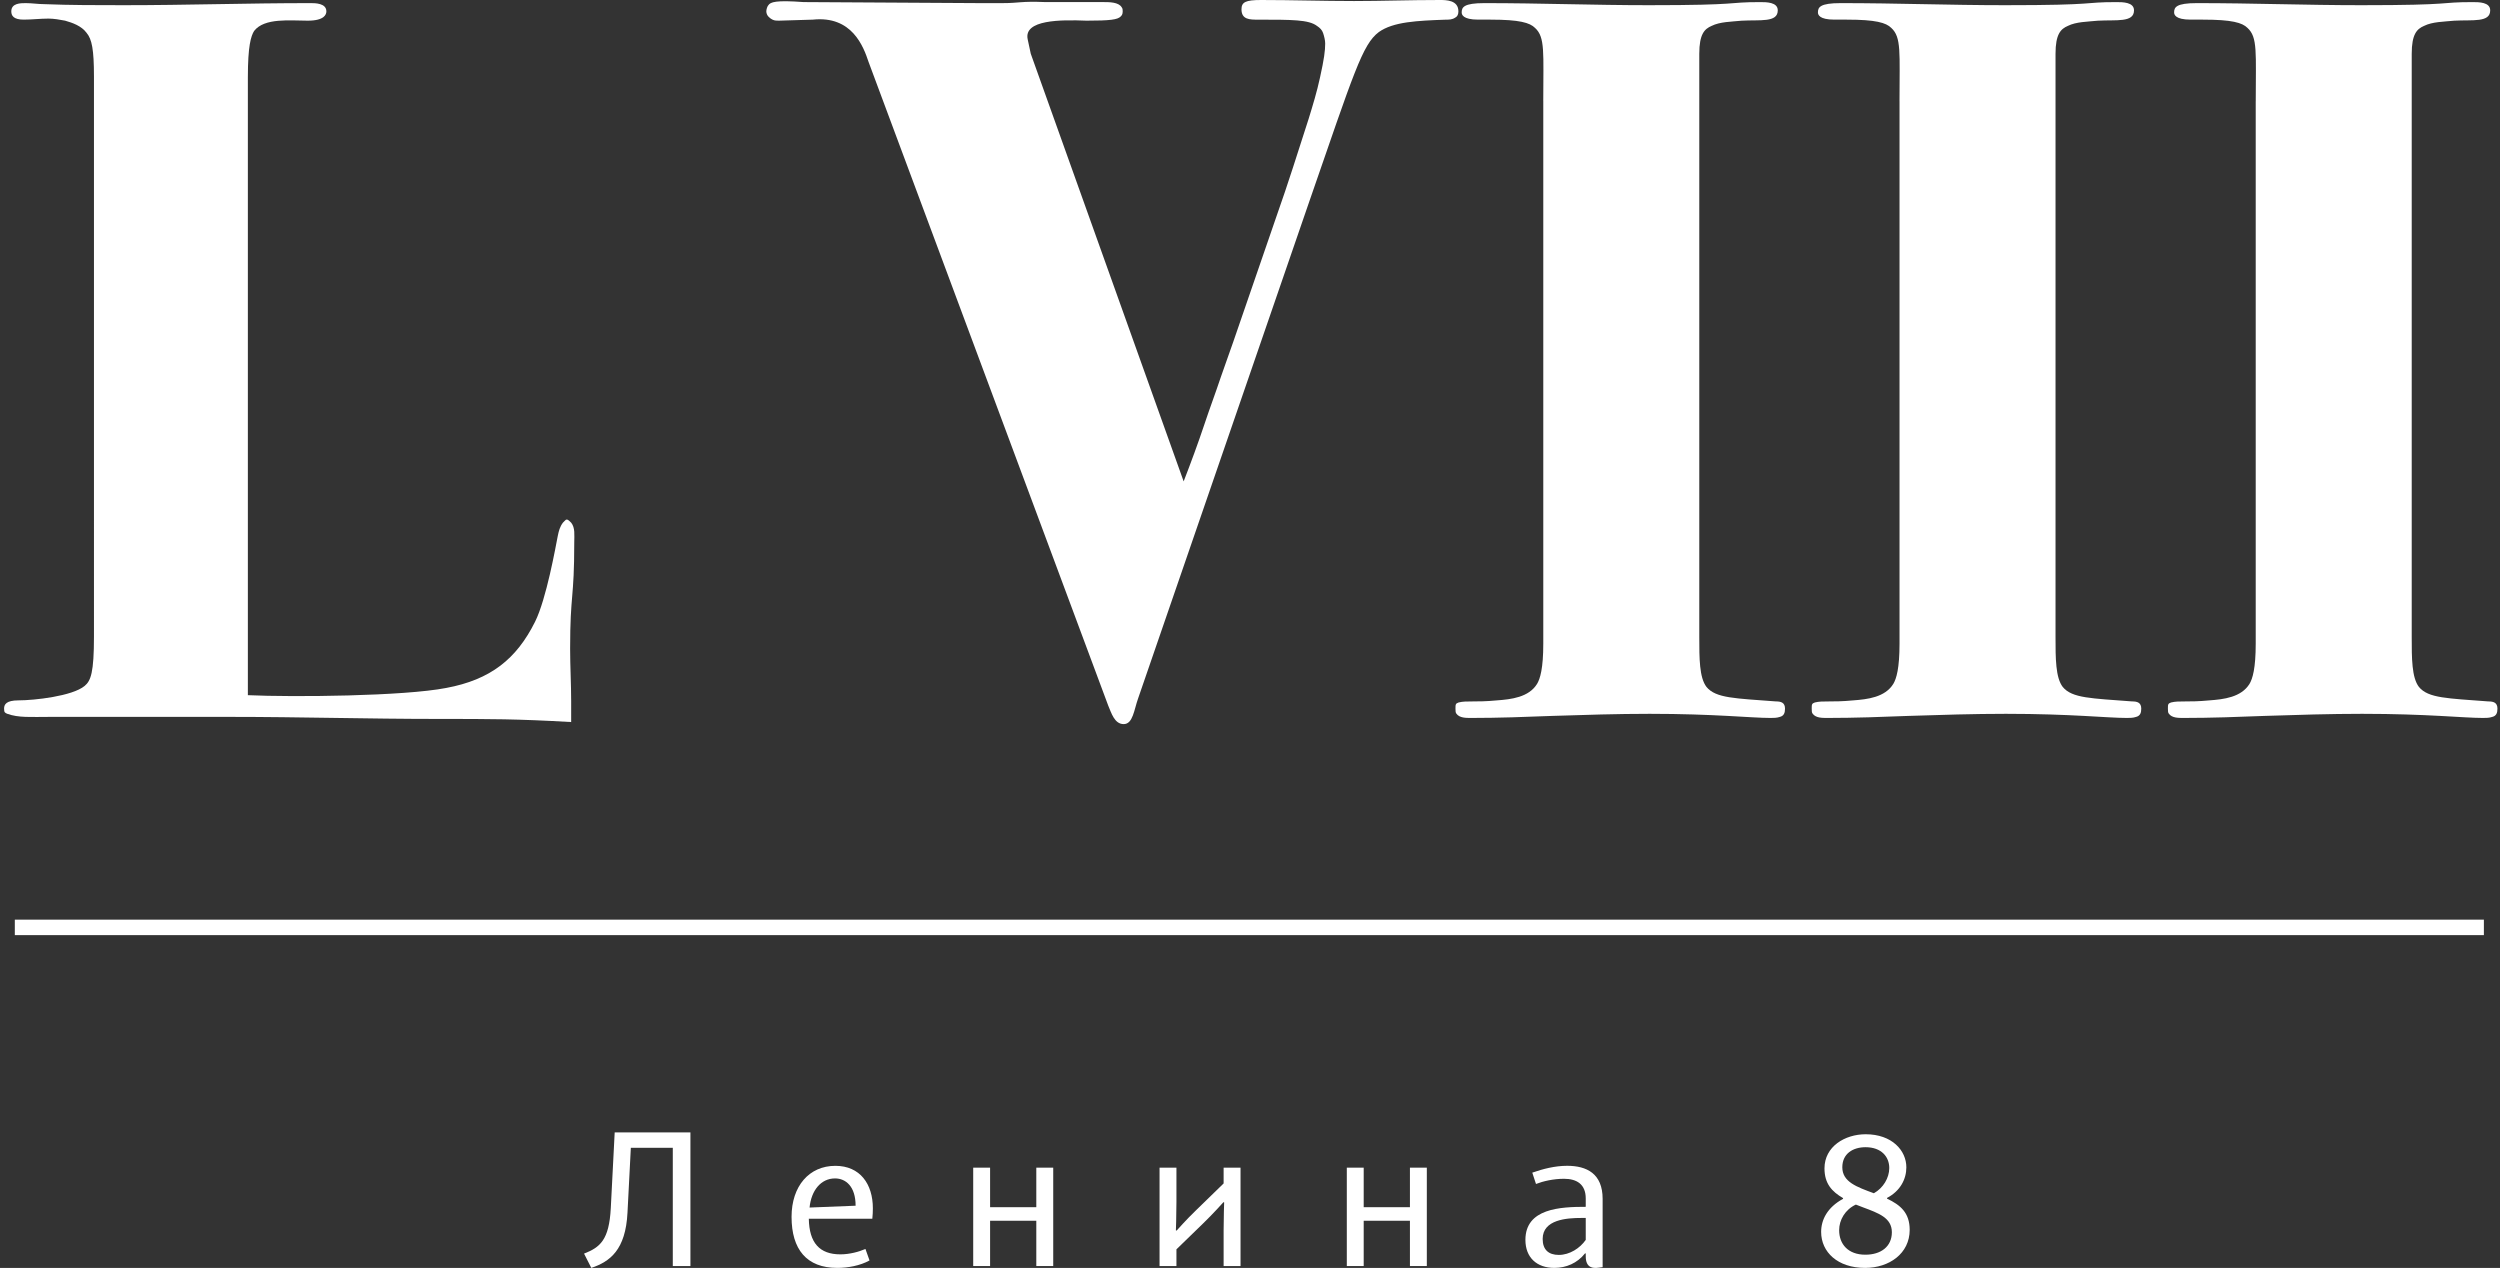
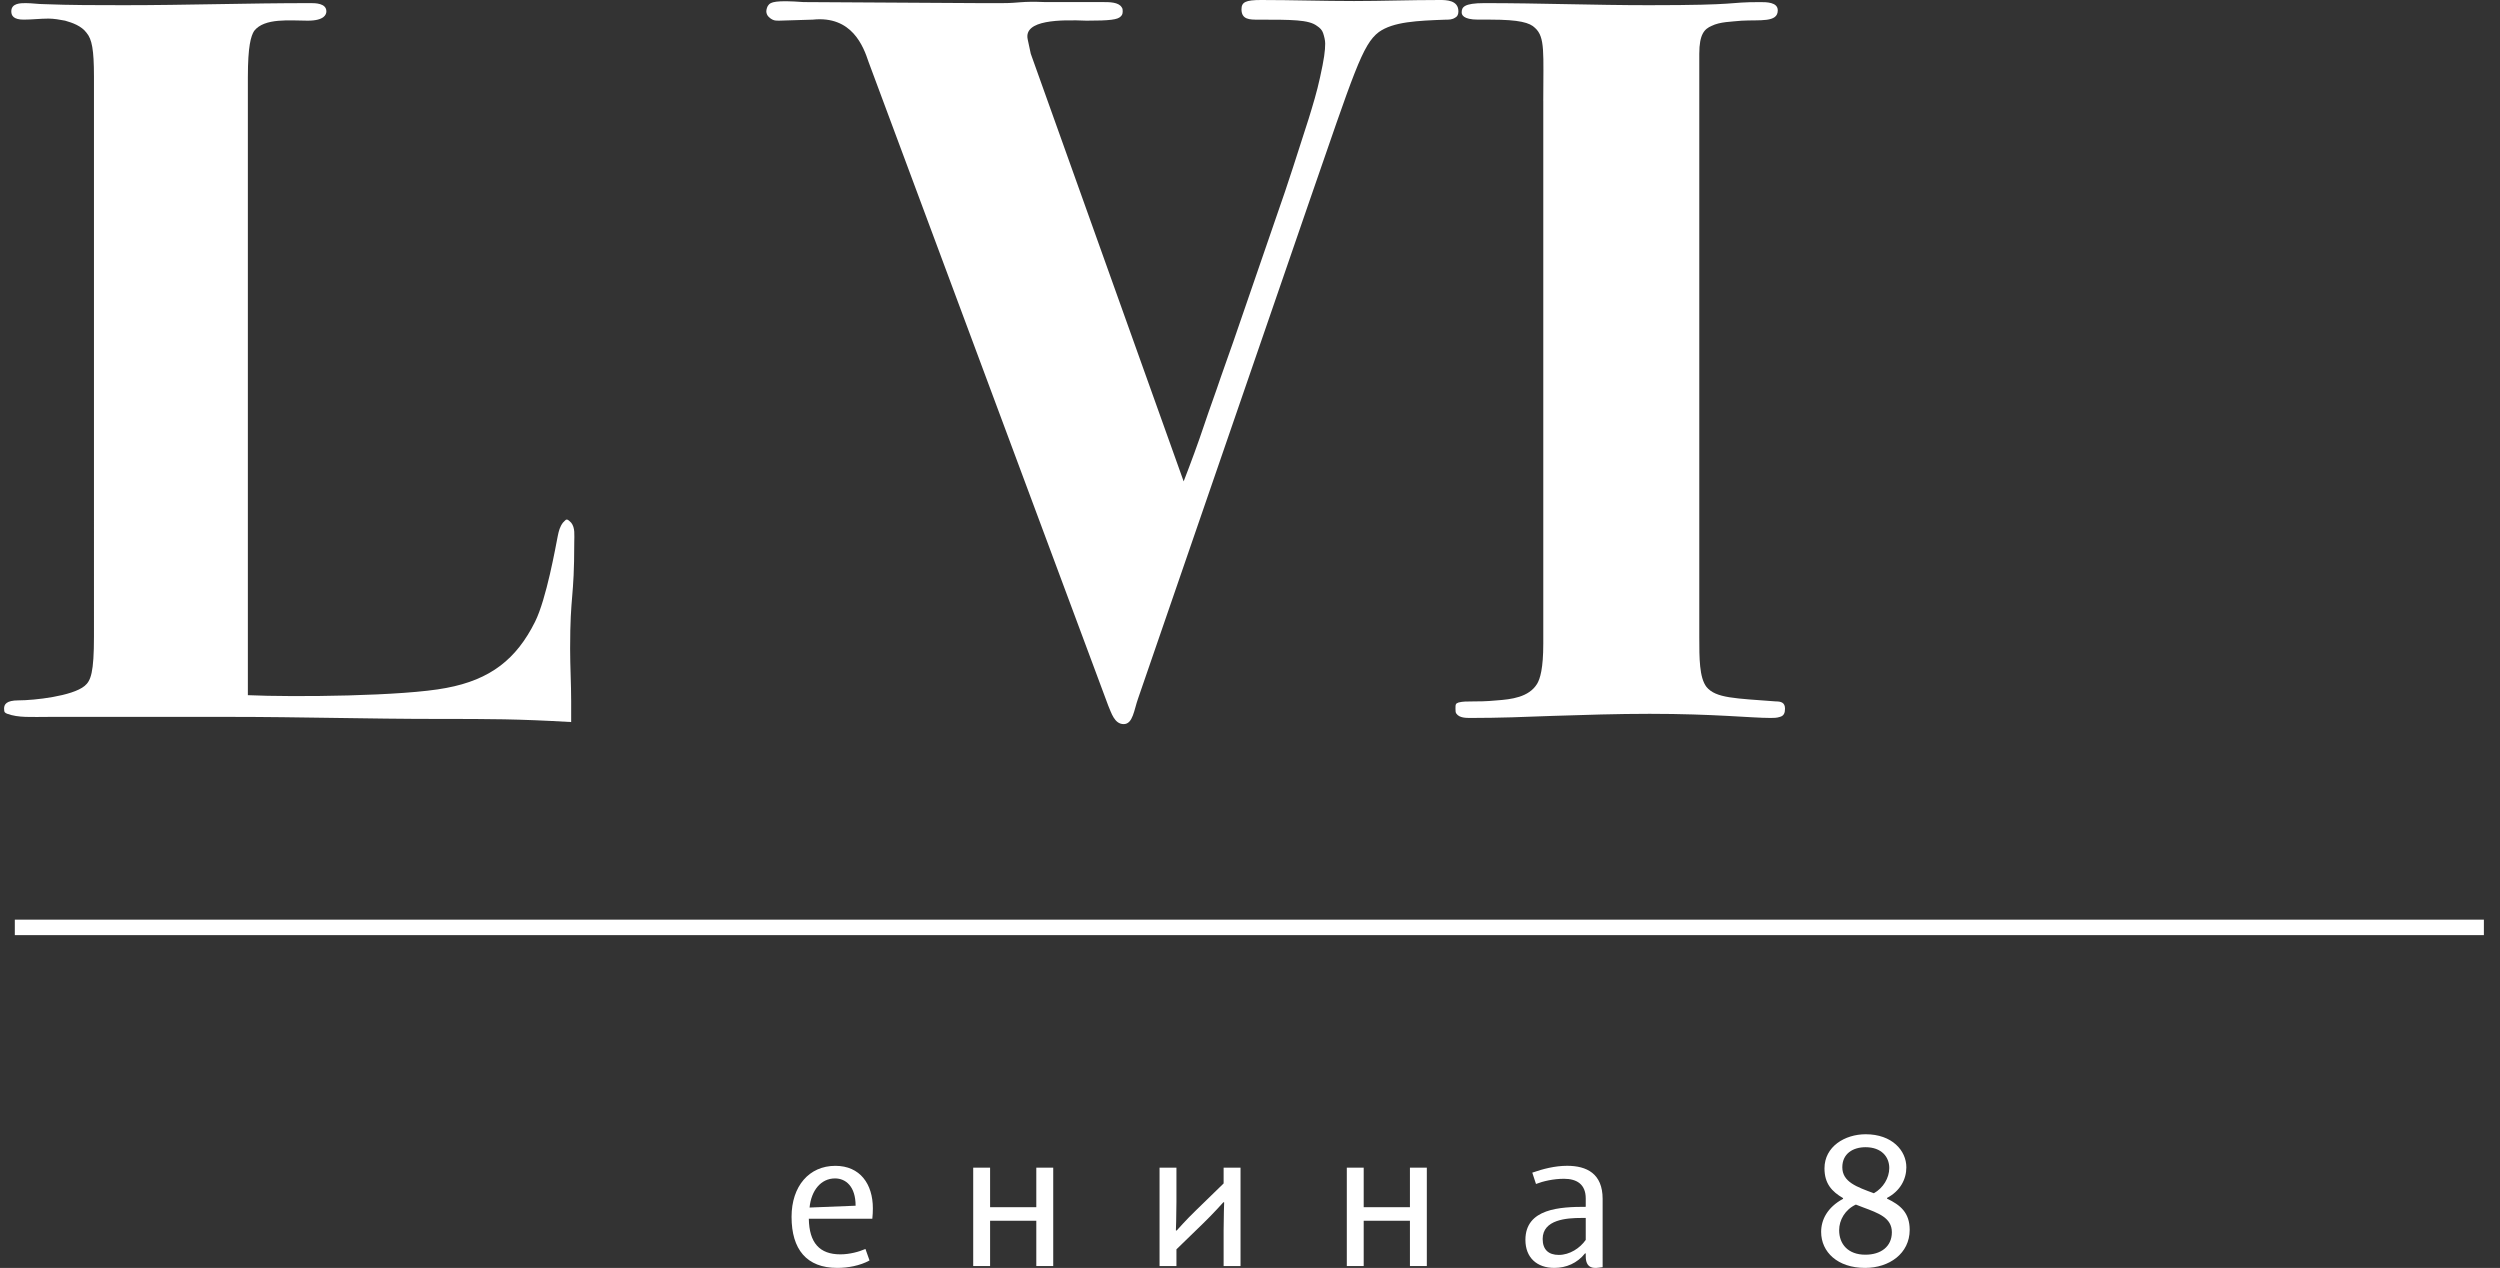
<svg xmlns="http://www.w3.org/2000/svg" version="1.1" id="Слой_1" x="0px" y="0px" viewBox="0 0 101.104 51.278" enable-background="new 0 0 101.104 51.278" xml:space="preserve">
  <rect x="0" y="0" width="101.104" height="51.278" fill="#333333" stroke="none" />
  <g>
    <g>
      <g>
        <path fill="#FFFFFF" d="M10.024,28.114c1.838,0.084,6.308,0.042,8.021-0.292     c1.796-0.334,2.841-1.17,3.592-2.674c0.46-0.919,0.836-3.049,0.919-3.467     c0.042-0.209,0.084-0.376,0.209-0.543c0.042-0.042,0.042-0.042,0.083-0.084     c0.042-0.042,0.042-0.042,0.084-0.042c0.042,0,0.125,0.084,0.167,0.126     c0.167,0.209,0.125,0.501,0.125,0.794c0,2.34-0.167,2.047-0.167,4.303     c0,0.71,0.042,1.42,0.042,2.13c0,0.293,0,0.543,0,0.836c-2.172-0.126-3.258-0.126-5.389-0.126     c-2.799,0-5.598-0.083-8.397-0.083c-0.292,0-0.585,0-0.877,0H2.003c-0.752,0-1.253,0.042-1.713-0.126     c-0.084-0.042-0.125-0.042-0.125-0.208c0-0.167,0.083-0.334,0.585-0.334     c0.627,0,2.172-0.167,2.674-0.585c0.251-0.209,0.376-0.543,0.376-2.005V3.091     c0-1.086-0.084-1.504-0.293-1.755c-0.209-0.292-0.585-0.418-0.877-0.501     C2.421,0.794,2.17,0.752,1.961,0.752c-0.334,0-0.668,0.042-1.003,0.042     c-0.418,0-0.501-0.167-0.501-0.334c0-0.334,0.376-0.334,0.585-0.334     c0.251,0,0.501,0.042,0.752,0.042c1.044,0.042,2.131,0.042,3.217,0.042     c2.548,0,4.971-0.084,7.561-0.084c0.167,0,0.627,0,0.627,0.334c0,0.125-0.084,0.376-0.752,0.376     c-0.71,0-1.755-0.125-2.172,0.418c-0.125,0.209-0.251,0.585-0.251,1.88V28.114z" />
      </g>
      <g>
        <path fill="#FFFFFF" d="M44.61,0.084c0.251,0,0.627,0,0.752,0.209c0.042,0.042,0.042,0.125,0.042,0.167     c0,0.125-0.042,0.167-0.084,0.209c-0.125,0.125-0.418,0.167-1.378,0.167     c-1.044-0.042-2.548-0.042-2.381,0.752l0.125,0.585l6.183,17.295     c0.292-0.752,0.585-1.546,0.836-2.298c0.208-0.627,0.459-1.295,0.668-1.922     c0.167-0.46,0.334-0.961,0.501-1.42l1.755-5.096c0.46-1.295,0.877-2.632,1.295-3.927     c0.167-0.543,0.334-1.086,0.46-1.671c0.167-0.752,0.209-1.086,0.209-1.378     c0-0.125-0.042-0.293-0.084-0.418c-0.042-0.125-0.125-0.209-0.251-0.292     c-0.334-0.251-1.003-0.251-2.381-0.251c-0.334,0-0.669,0-0.669-0.418     C50.208,0.084,50.375,0,51.001,0c1.253,0,2.506,0.042,3.76,0.042C55.889,0.042,56.975,0,58.228,0     c0.251,0,0.752,0,0.752,0.46c0,0.125-0.042,0.209-0.126,0.251     c-0.125,0.084-0.251,0.084-0.376,0.084c-1.17,0.042-2.131,0.084-2.715,0.501     c-0.668,0.501-1.003,1.629-2.841,6.934l-6.893,20.01c-0.167,0.46-0.209,1.044-0.585,1.044     c-0.376,0-0.501-0.46-0.627-0.752L35.127,2.507c-0.209-0.627-0.668-1.88-2.256-1.713     l-1.378,0.042c-0.084,0-0.167,0-0.251-0.042c-0.084-0.042-0.126-0.084-0.167-0.125     c-0.042-0.042-0.084-0.125-0.084-0.209c0-0.083,0.042-0.209,0.084-0.251     C31.159,0.084,31.368,0,32.496,0.084l7.06,0.042c0.167,0,0.376,0,0.543,0c0.167,0,0.293,0,0.46,0     c0.668,0,0.71-0.083,1.713-0.042H44.61z" />
      </g>
      <g>
        <path fill="#FFFFFF" d="M62.412,4.094c0-1.963,0.083-2.59-0.334-2.966     c-0.208-0.209-0.626-0.334-1.796-0.334h-0.501c-0.627,0-0.668-0.209-0.668-0.292     c0-0.209,0.084-0.376,0.919-0.376c2.256,0,4.428,0.084,6.642,0.084     c3.843,0,3.091-0.125,4.512-0.125c0.251,0,0.71,0,0.71,0.334c0,0.501-0.71,0.376-1.462,0.418     c-0.418,0.042-0.877,0.042-1.211,0.209c-0.292,0.125-0.501,0.334-0.501,1.128v23.602     c0,0.835,0,1.629,0.292,2.005c0.376,0.46,1.17,0.46,2.799,0.585     c0.209,0,0.376,0.042,0.376,0.293c0,0.167-0.042,0.292-0.209,0.334     c-0.125,0.042-0.251,0.042-0.376,0.042c-0.794,0-2.256-0.167-4.888-0.167     c-1.295,0-2.632,0.042-3.927,0.084c-1.086,0.042-2.172,0.083-3.3,0.083     c-0.209,0-0.46,0-0.585-0.167c-0.042-0.042-0.042-0.125-0.042-0.208c0-0.167,0-0.209,0.126-0.251     c0.334-0.084,0.668,0,1.545-0.084c0.585-0.042,1.295-0.125,1.629-0.668     c0.125-0.209,0.251-0.627,0.251-1.629V4.094z" />
      </g>
      <g>
-         <path fill="#FFFFFF" d="M76.819,4.094c0-1.963,0.083-2.59-0.334-2.966     c-0.208-0.209-0.626-0.334-1.796-0.334h-0.501c-0.627,0-0.668-0.209-0.668-0.292     c0-0.209,0.084-0.376,0.919-0.376c2.256,0,4.428,0.084,6.642,0.084c3.843,0,3.091-0.125,4.512-0.125     c0.251,0,0.71,0,0.71,0.334c0,0.501-0.71,0.376-1.462,0.418c-0.418,0.042-0.877,0.042-1.211,0.209     c-0.292,0.125-0.501,0.334-0.501,1.128v23.602c0,0.835,0,1.629,0.292,2.005     c0.376,0.46,1.17,0.46,2.799,0.585c0.209,0,0.376,0.042,0.376,0.293     c0,0.167-0.042,0.292-0.209,0.334c-0.125,0.042-0.251,0.042-0.376,0.042     c-0.794,0-2.256-0.167-4.888-0.167c-1.295,0-2.632,0.042-3.927,0.084     c-1.086,0.042-2.172,0.083-3.3,0.083c-0.209,0-0.46,0-0.585-0.167     c-0.042-0.042-0.042-0.125-0.042-0.208c0-0.167,0-0.209,0.126-0.251     c0.334-0.084,0.668,0,1.545-0.084c0.585-0.042,1.295-0.125,1.629-0.668     c0.125-0.209,0.251-0.627,0.251-1.629V4.094z" />
-       </g>
+         </g>
      <g>
-         <path fill="#FFFFFF" d="M91.226,4.094c0-1.963,0.083-2.59-0.335-2.966     c-0.208-0.209-0.626-0.334-1.796-0.334h-0.501c-0.627,0-0.669-0.209-0.669-0.292     c0-0.209,0.084-0.376,0.919-0.376c2.256,0,4.428,0.084,6.642,0.084c3.843,0,3.091-0.125,4.512-0.125     c0.251,0,0.71,0,0.71,0.334c0,0.501-0.71,0.376-1.462,0.418     c-0.418,0.042-0.877,0.042-1.211,0.209c-0.292,0.125-0.501,0.334-0.501,1.128v23.602     c0,0.835,0,1.629,0.292,2.005c0.376,0.46,1.17,0.46,2.799,0.585     c0.209,0,0.376,0.042,0.376,0.293c0,0.167-0.042,0.292-0.209,0.334     c-0.125,0.042-0.251,0.042-0.376,0.042c-0.794,0-2.256-0.167-4.888-0.167     c-1.295,0-2.632,0.042-3.927,0.084c-1.086,0.042-2.172,0.083-3.3,0.083     c-0.209,0-0.46,0-0.585-0.167c-0.042-0.042-0.042-0.125-0.042-0.208c0-0.167,0-0.209,0.126-0.251     c0.334-0.084,0.668,0,1.545-0.084c0.585-0.042,1.295-0.125,1.629-0.668     c0.125-0.209,0.251-0.627,0.251-1.629V4.094z" />
-       </g>
+         </g>
    </g>
    <g>
      <rect x="0.599" y="37.192" fill="#FFFFFF" width="99.853" height="0.626" />
    </g>
    <g>
-       <path fill="#FFFFFF" d="M23.62,50.698c0.653-0.255,1.013-0.556,1.081-1.832l0.158-3.07h3.063v5.405    h-0.713v-4.782h-1.697l-0.135,2.62c-0.075,1.509-0.706,1.982-1.464,2.237L23.62,50.698z" />
      <path fill="#FFFFFF" d="M32.71,49.287c0.015,0.976,0.435,1.441,1.276,1.441    c0.375,0,0.758-0.105,1.014-0.218l0.165,0.465c-0.383,0.211-0.871,0.301-1.306,0.301    c-1.239,0-1.847-0.751-1.847-2.064c0-1.246,0.713-2.064,1.771-2.064c0.999,0,1.517,0.735,1.517,1.719    c0,0.112-0.007,0.301-0.022,0.421H32.71z M32.74,48.835l1.862-0.074    c0-0.781-0.398-1.104-0.833-1.104C33.198,47.658,32.808,48.145,32.74,48.835z" />
      <path fill="#FFFFFF" d="M40.041,49.369v1.832h-0.683v-3.979h0.683v1.599h1.869v-1.599h0.684v3.979h-0.684    v-1.832H40.041z" />
      <path fill="#FFFFFF" d="M47.577,50.525v0.676h-0.683v-3.979h0.683v1.389c0,0.548-0.022,1.148-0.022,1.148    l0.03,0.008c0,0,0.383-0.436,0.789-0.826l1.111-1.081v-0.638h0.684v3.979h-0.684V49.774    c0-0.54,0.022-1.148,0.022-1.148l-0.03-0.007c0,0-0.398,0.45-0.841,0.878L47.577,50.525z" />
      <path fill="#FFFFFF" d="M55.15,49.369v1.832h-0.683v-3.979h0.683v1.599h1.87v-1.599h0.683v3.979H57.02    v-1.832H55.15z" />
      <path fill="#FFFFFF" d="M64.813,51.246l-0.173,0.022c-0.21,0.03-0.51,0.016-0.51-0.458v-0.12h-0.03    c-0.315,0.398-0.766,0.586-1.239,0.586c-0.713,0-1.171-0.421-1.171-1.134    c0-1.276,1.419-1.336,2.44-1.336v-0.338c0-0.578-0.368-0.796-0.878-0.796    c-0.428,0-0.849,0.098-1.134,0.21l-0.15-0.458c0.428-0.15,0.916-0.277,1.411-0.277    c0.789,0,1.434,0.315,1.434,1.336V51.246z M64.13,49.256h-0.173c-0.585,0-1.569,0.06-1.569,0.849    c0,0.436,0.24,0.646,0.653,0.646c0.436,0,0.856-0.271,1.089-0.608V49.256z" />
      <path fill="#FFFFFF" d="M74.536,48.483v-0.03c-0.451-0.263-0.751-0.585-0.751-1.201    c0-0.886,0.826-1.381,1.667-1.381c1.066,0,1.644,0.66,1.644,1.336c0,0.474-0.24,0.954-0.781,1.239    v0.029c0.541,0.256,0.916,0.571,0.916,1.262c0,0.961-0.833,1.539-1.802,1.539    c-1.111,0-1.779-0.639-1.779-1.456C73.65,49.332,73.898,48.829,74.536,48.483z M76.51,49.834    c0-0.586-0.541-0.773-1.164-1.006c-0.098-0.038-0.203-0.075-0.292-0.113    c-0.436,0.203-0.676,0.624-0.676,1.036c0,0.563,0.36,0.991,1.059,0.991    C76.067,50.743,76.51,50.413,76.51,49.834z M75.782,48.257c0.375-0.21,0.623-0.615,0.623-1.021    c0-0.45-0.315-0.841-0.961-0.841c-0.51,0-0.938,0.263-0.938,0.811    C74.506,47.8,75.092,48.002,75.782,48.257z" />
    </g>
  </g>
</svg>